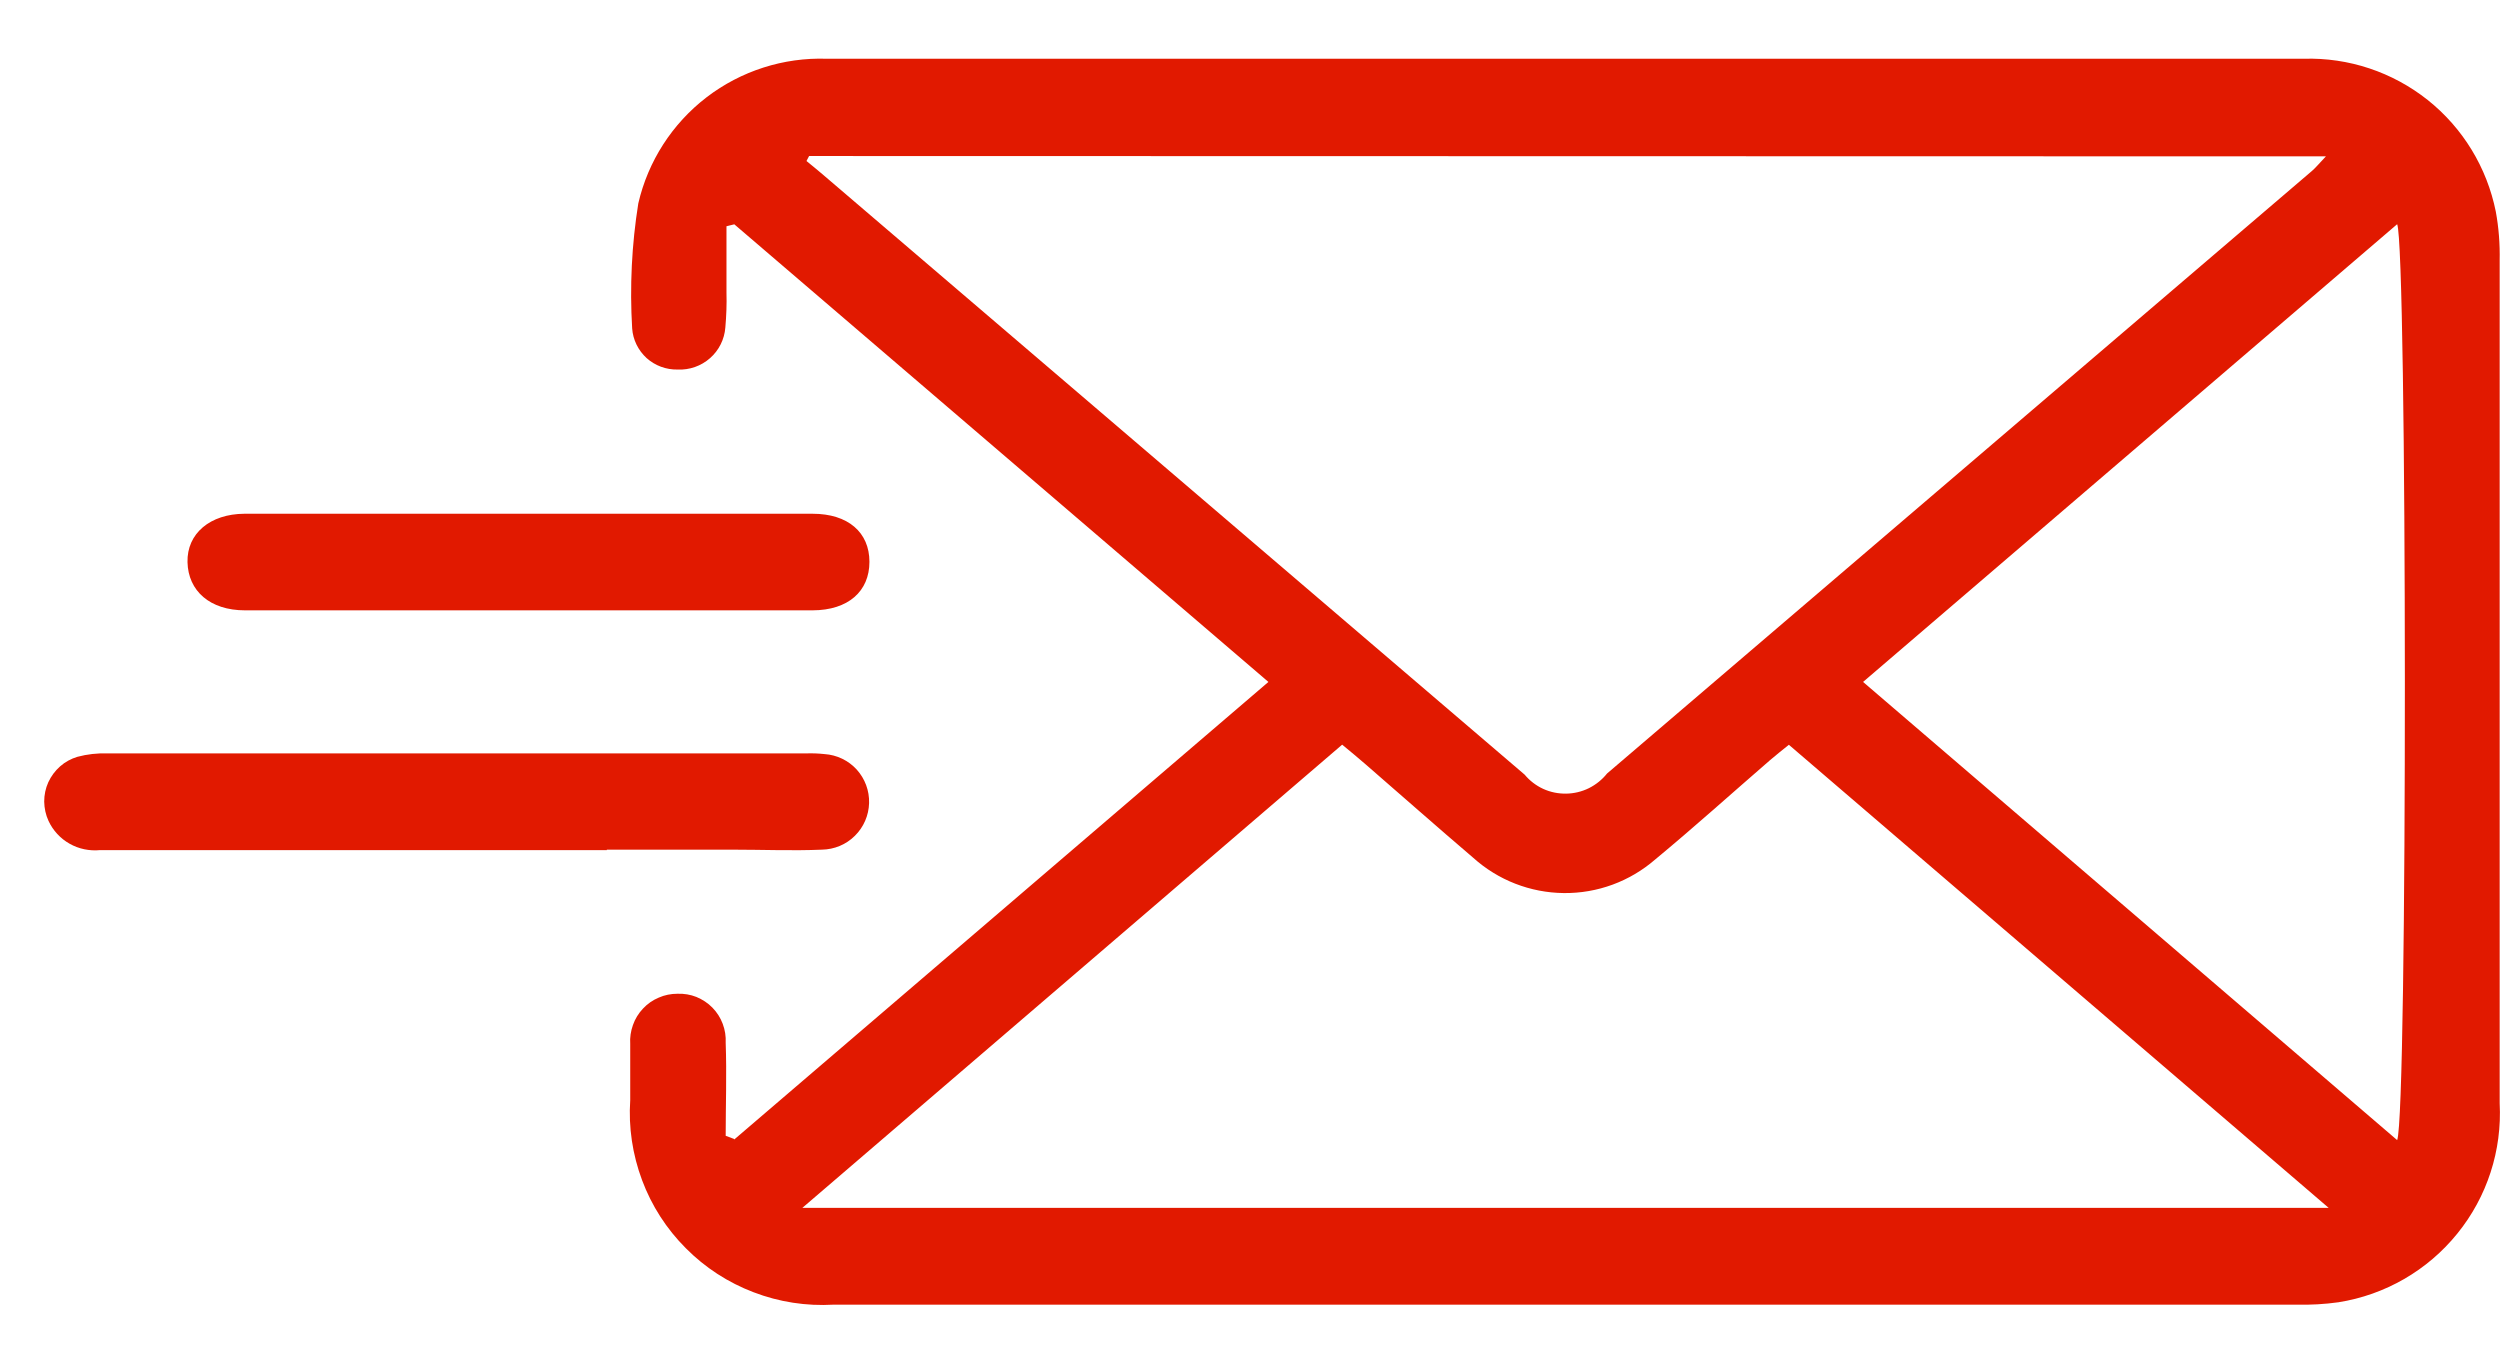
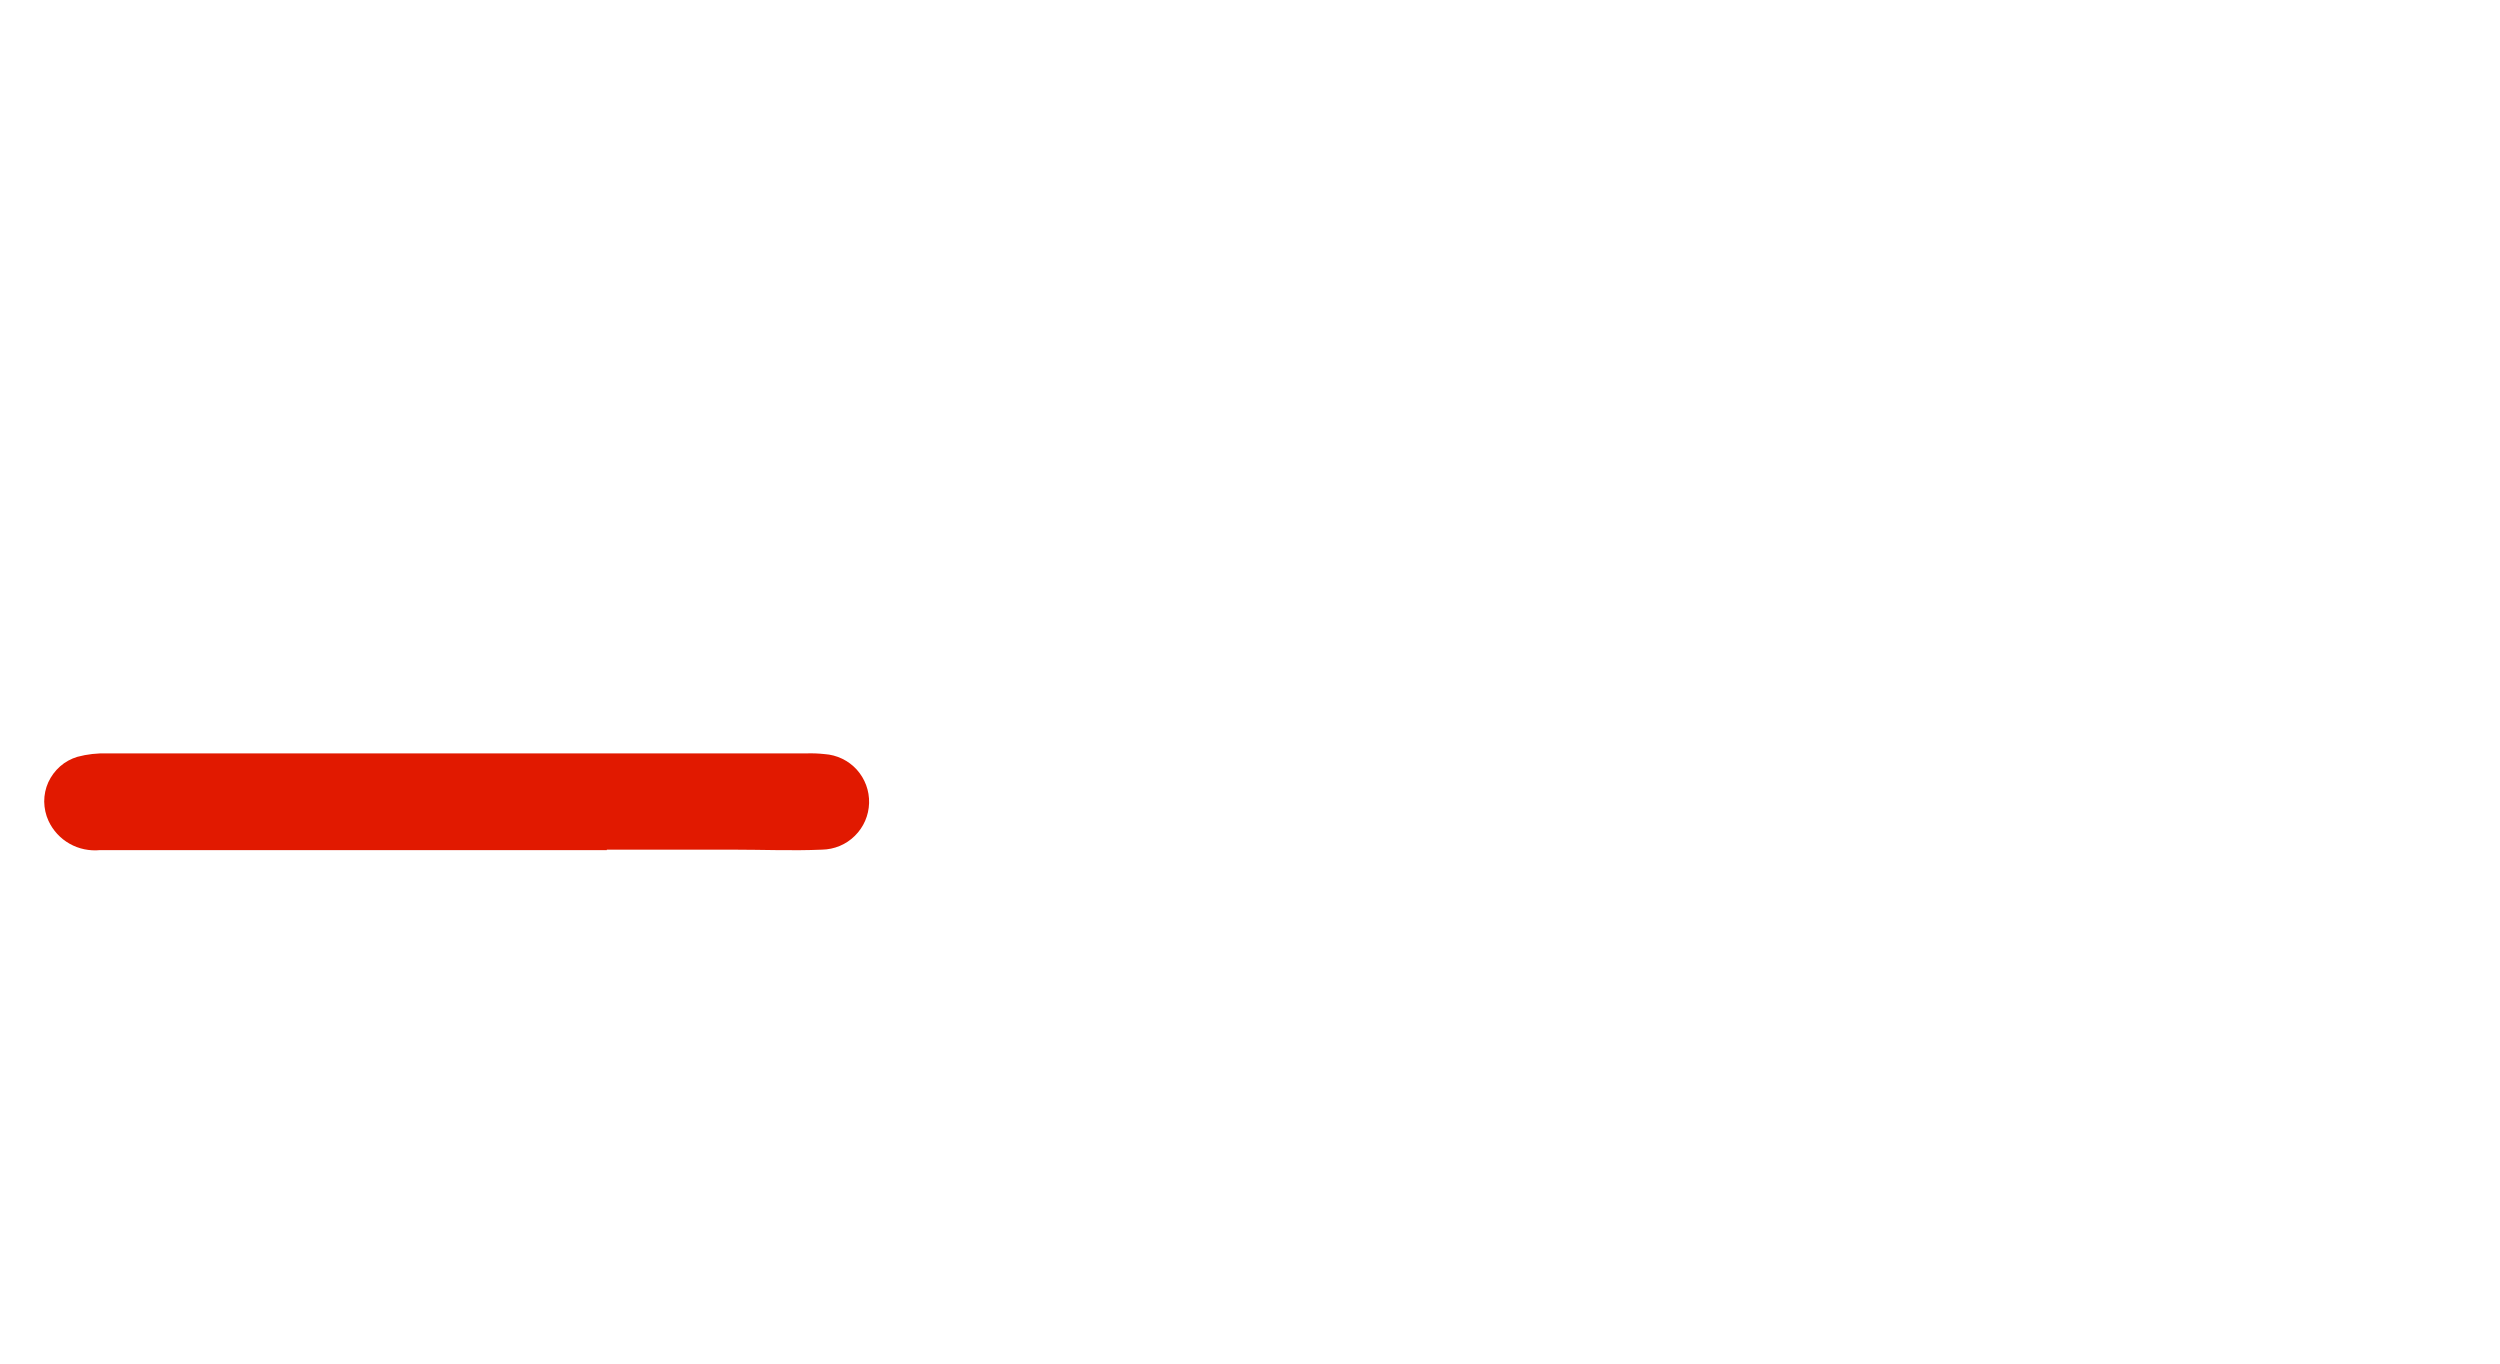
<svg xmlns="http://www.w3.org/2000/svg" width="22" height="12" viewBox="0 0 22 12" fill="none">
-   <path d="M6.462 10.027L11.162 6.001L6.462 1.974L6.393 1.991C6.393 2.185 6.393 2.38 6.393 2.574C6.396 2.676 6.392 2.779 6.383 2.882C6.375 2.986 6.327 3.083 6.248 3.152C6.17 3.221 6.067 3.257 5.963 3.252C5.862 3.254 5.765 3.218 5.69 3.151C5.616 3.083 5.57 2.99 5.563 2.89C5.541 2.522 5.559 2.153 5.617 1.79C5.703 1.418 5.916 1.088 6.218 0.856C6.521 0.624 6.895 0.504 7.276 0.517C9.706 0.517 12.137 0.517 14.568 0.517C16.47 0.517 18.372 0.517 20.273 0.517C20.668 0.505 21.054 0.634 21.364 0.88C21.673 1.126 21.885 1.474 21.963 1.862C21.989 2.003 22 2.147 21.997 2.292C21.997 4.764 21.997 7.235 21.997 9.707C22.019 10.123 21.887 10.532 21.624 10.856C21.362 11.18 20.989 11.395 20.578 11.46C20.456 11.477 20.332 11.484 20.209 11.481C15.918 11.481 11.627 11.481 7.336 11.481C7.096 11.495 6.856 11.458 6.632 11.372C6.408 11.287 6.204 11.155 6.035 10.984C5.865 10.814 5.734 10.61 5.65 10.385C5.566 10.16 5.53 9.92 5.546 9.681C5.546 9.516 5.546 9.351 5.546 9.187C5.542 9.13 5.551 9.073 5.57 9.02C5.589 8.966 5.619 8.917 5.658 8.876C5.697 8.834 5.744 8.801 5.797 8.779C5.849 8.756 5.905 8.745 5.962 8.745C6.019 8.743 6.075 8.752 6.128 8.773C6.181 8.795 6.229 8.826 6.269 8.867C6.309 8.908 6.34 8.956 6.36 9.01C6.38 9.063 6.389 9.12 6.386 9.177C6.396 9.45 6.386 9.723 6.386 9.995L6.458 10.022M7.12 1.373L7.097 1.417C7.143 1.455 7.19 1.492 7.235 1.531L13.417 6.817C13.461 6.87 13.517 6.913 13.58 6.942C13.643 6.971 13.712 6.985 13.782 6.984C13.851 6.983 13.919 6.967 13.982 6.936C14.044 6.905 14.099 6.861 14.142 6.807L20.342 1.507C20.38 1.475 20.411 1.435 20.468 1.376L7.12 1.373ZM15.742 6.554C15.683 6.602 15.629 6.644 15.578 6.688C15.241 6.98 14.909 7.279 14.565 7.564C14.342 7.757 14.057 7.862 13.762 7.859C13.467 7.856 13.184 7.746 12.965 7.549C12.646 7.277 12.333 7 12.016 6.725C11.951 6.668 11.883 6.613 11.811 6.553L7.061 10.629H20.492L15.742 6.554ZM21.095 10.033C21.188 9.798 21.183 2.181 21.095 1.973L16.395 6.001L21.095 10.033Z" fill="#E11900" />
  <path d="M5.34 7.481C4.729 7.481 1.492 7.481 0.881 7.481C0.788 7.49 0.694 7.471 0.613 7.425C0.531 7.379 0.466 7.308 0.427 7.224C0.402 7.17 0.39 7.112 0.389 7.054C0.389 6.995 0.401 6.937 0.425 6.884C0.45 6.83 0.485 6.783 0.529 6.744C0.573 6.705 0.625 6.677 0.681 6.66C0.767 6.637 0.856 6.627 0.945 6.63C2.118 6.63 5.918 6.63 7.092 6.63C7.147 6.628 7.201 6.63 7.256 6.636C7.364 6.643 7.466 6.692 7.539 6.772C7.612 6.853 7.651 6.958 7.648 7.067C7.645 7.176 7.6 7.279 7.523 7.355C7.446 7.432 7.342 7.475 7.233 7.477C6.973 7.488 6.712 7.477 6.451 7.477H5.34" fill="#E11900" />
-   <path d="M5.998 4.521C6.382 4.521 6.767 4.521 7.151 4.521C7.463 4.521 7.651 4.685 7.651 4.944C7.651 5.203 7.465 5.37 7.151 5.371C6.362 5.371 2.945 5.371 2.156 5.371C1.847 5.371 1.656 5.2 1.65 4.947C1.644 4.694 1.85 4.523 2.15 4.521C2.55 4.521 5.587 4.521 5.992 4.521" fill="#E11900" />
</svg>